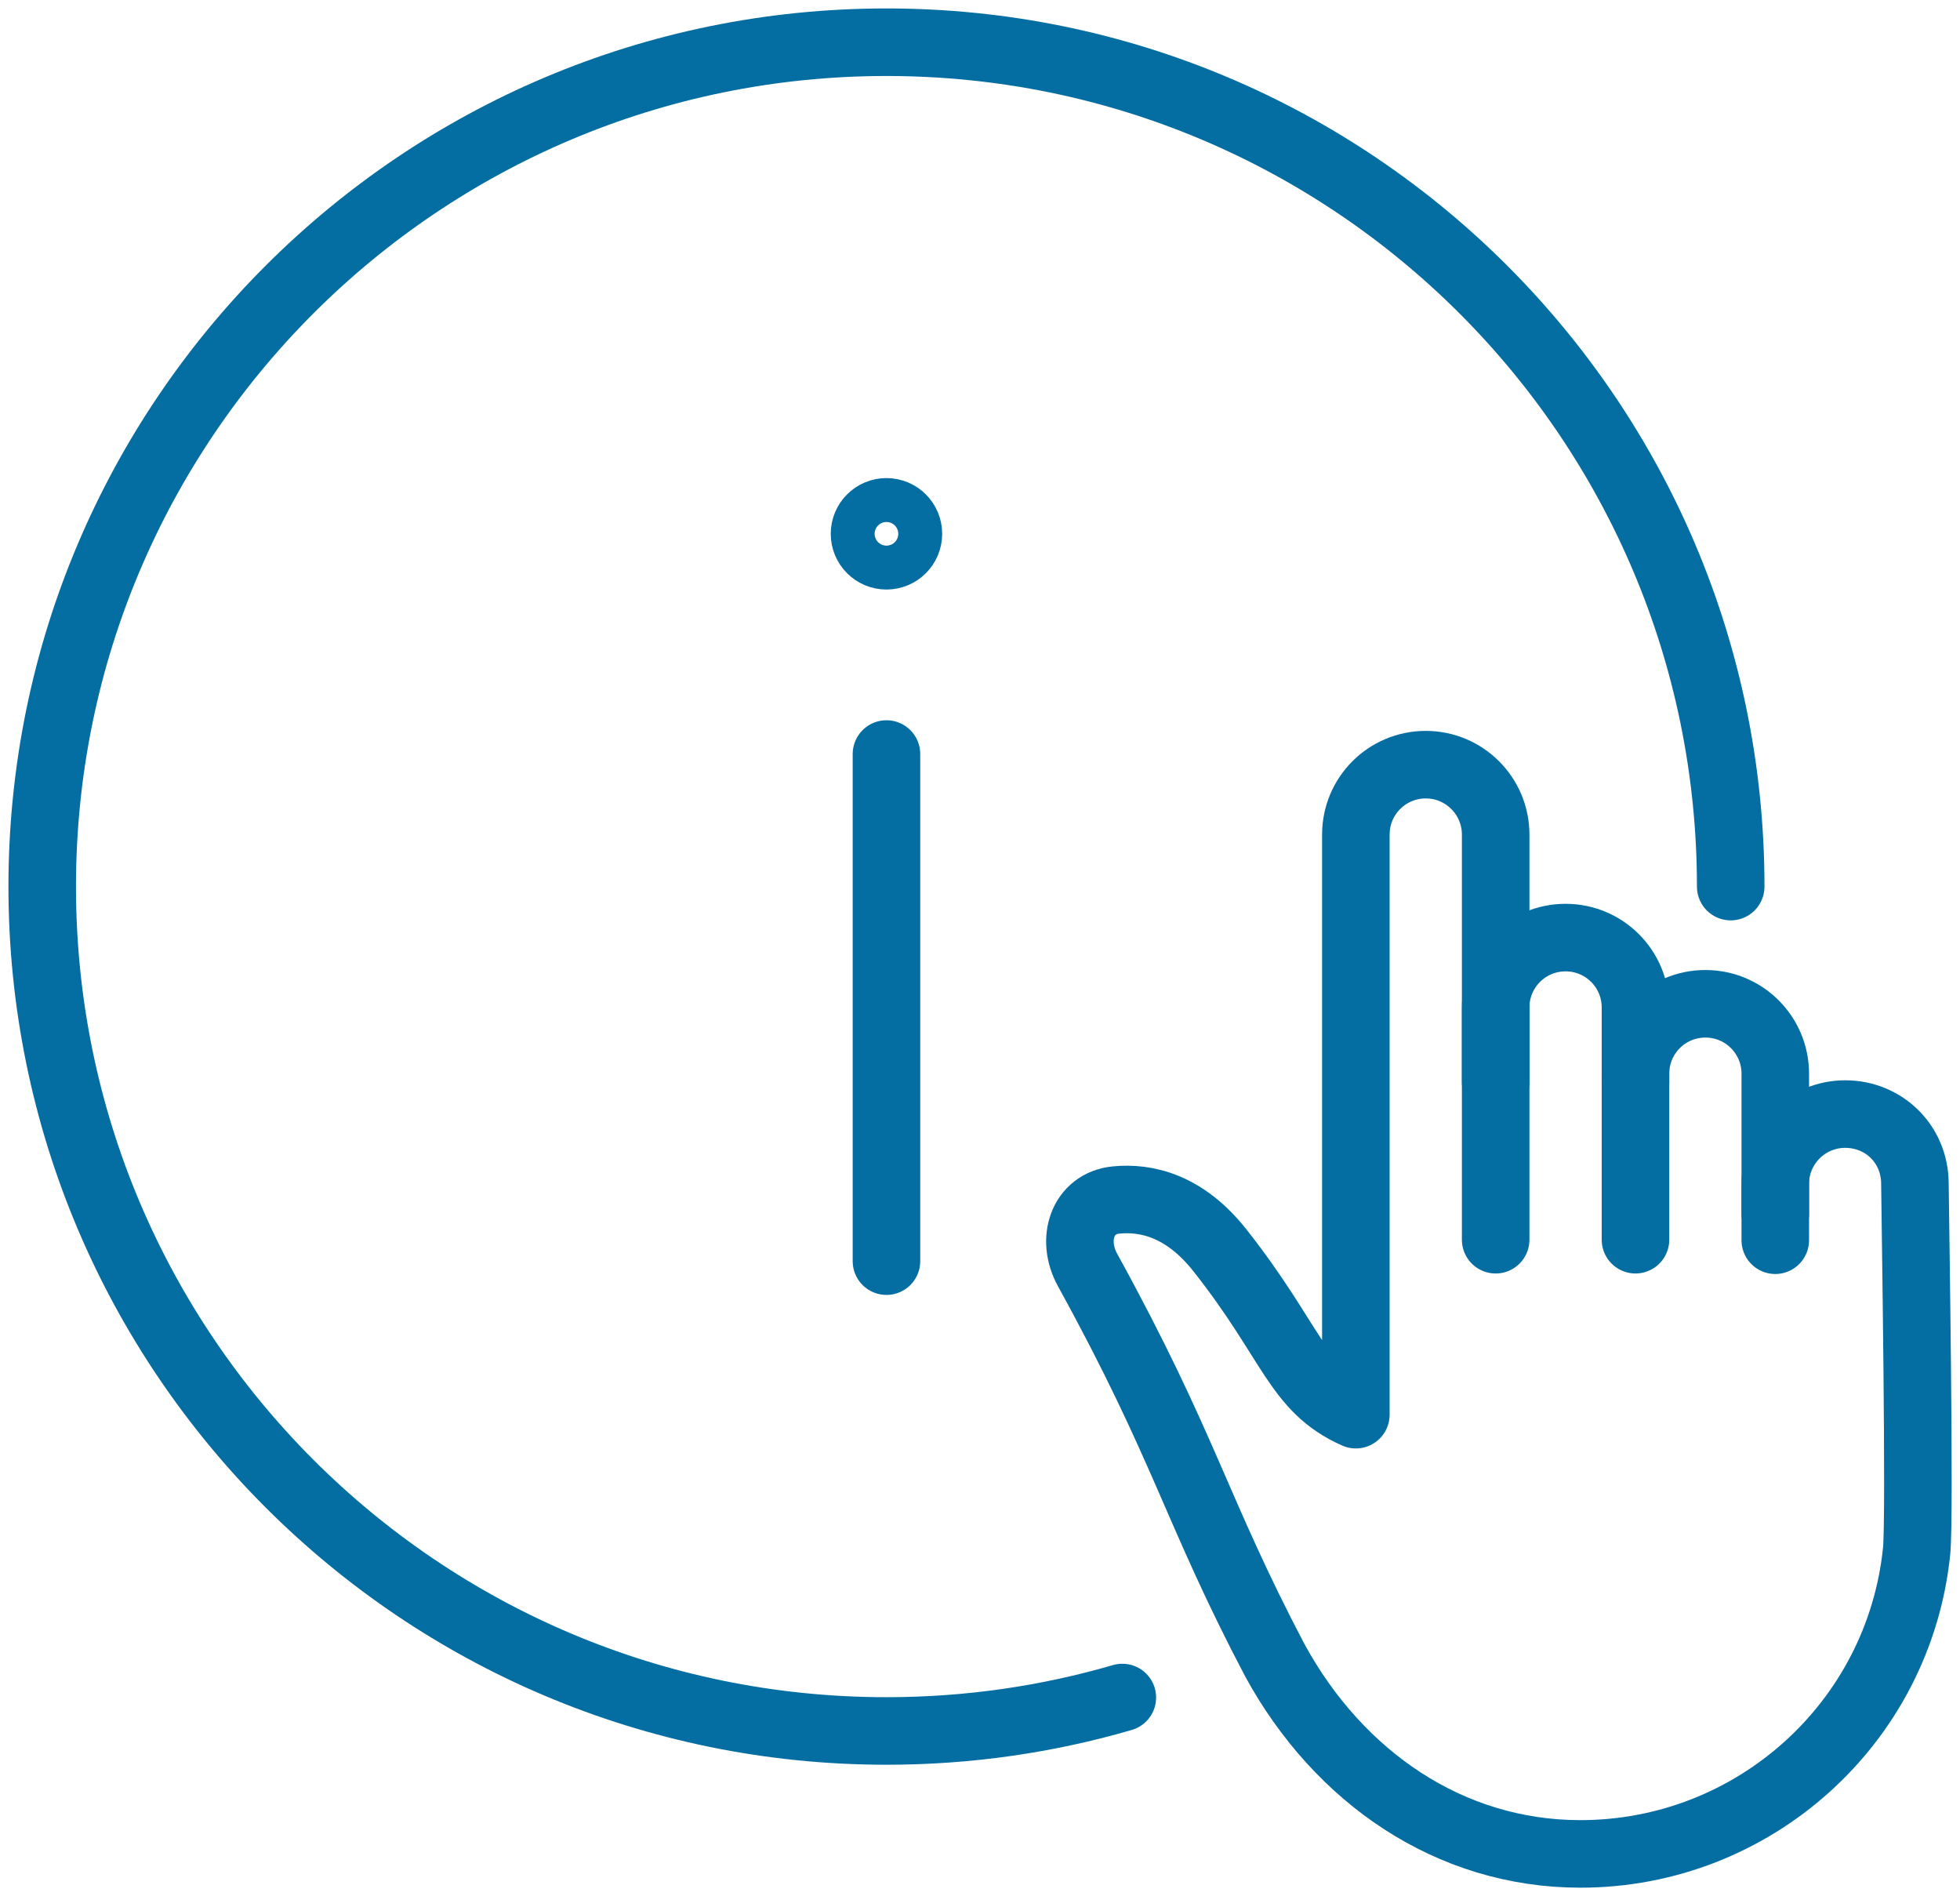
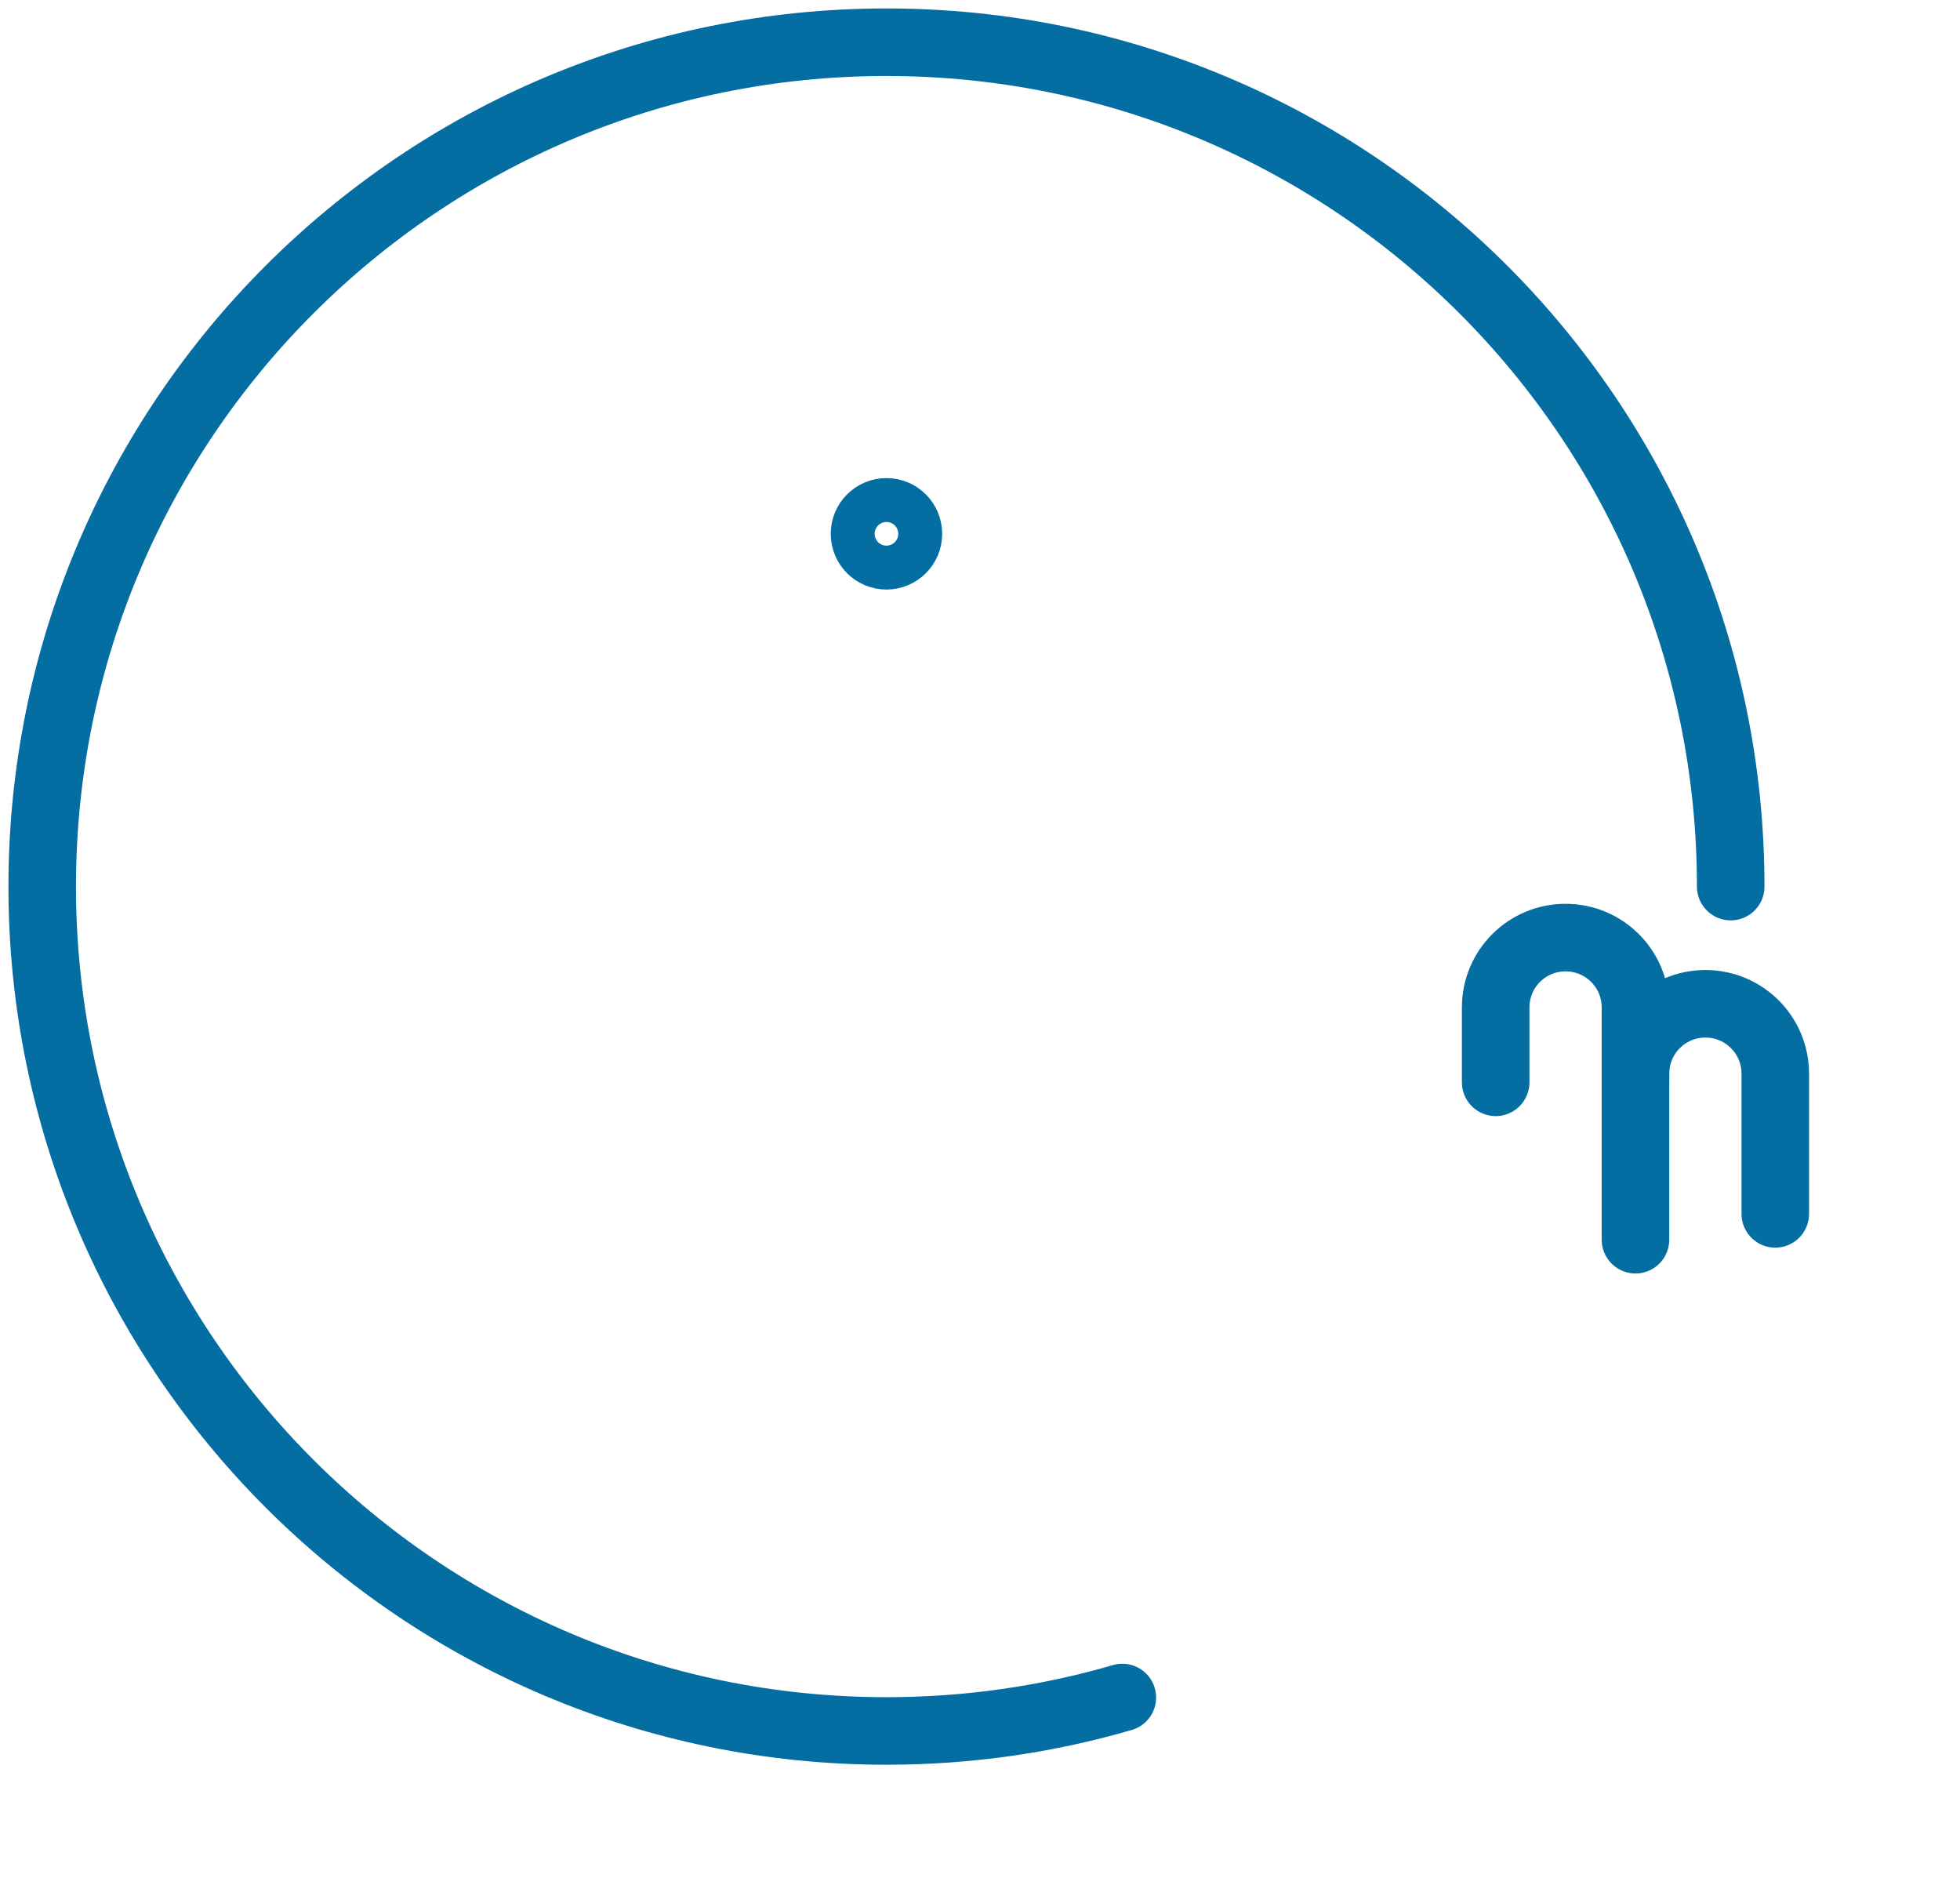
<svg xmlns="http://www.w3.org/2000/svg" id="Layer_1" viewBox="0 0 116.08 112.27">
  <defs>
    <style>.cls-1{fill:none;stroke:#046da2;stroke-linecap:round;stroke-linejoin:round;stroke-width:4px;}</style>
  </defs>
-   <path class="cls-1" d="M96.86,73.41v-9.83c0-2.29,1.85-4.14,4.14-4.14h0c2.29,0,4.14,1.85,4.14,4.14v8.3" />
+   <path class="cls-1" d="M96.86,73.41v-9.83c0-2.29,1.85-4.14,4.14-4.14c2.29,0,4.14,1.85,4.14,4.14v8.3" />
  <path class="cls-1" d="M88.58,64.09v-4.43c0-2.29,1.85-4.14,4.14-4.14h0c2.29,0,4.14,1.85,4.14,4.14v4.43" />
-   <path class="cls-1" d="M88.58,73.41v-23.99c0-2.28-1.85-4.14-4.14-4.14s-4.14,1.85-4.14,4.14v34.35c-3.52-1.56-3.73-4.26-8.05-9.73-2.09-2.65-4.37-3.16-6.16-2.98-1.98.2-2.68,2.33-1.68,4.14,5.79,10.53,6.4,14.19,11.1,23.13,3.78,6.91,10.35,11.45,18.09,11.45h0c10.24,0,18.86-7.73,19.91-17.92.21-2.01-.08-19.79-.1-21.76,0-2.36-1.85-4.13-4.13-4.13s-4.14,1.85-4.14,4.13v3.34" />
  <path class="cls-1" d="M66.47,100.52c-4.43,1.29-9.12,1.98-13.97,1.98-27.61,0-50-22.39-50-50S24.89,2.5,52.5,2.5s50,22.39,50,50" />
-   <line class="cls-1" x1="52.5" y1="44.65" x2="52.5" y2="74.68" />
  <circle class="cls-1" cx="52.5" cy="31.61" r="1.3" />
</svg>